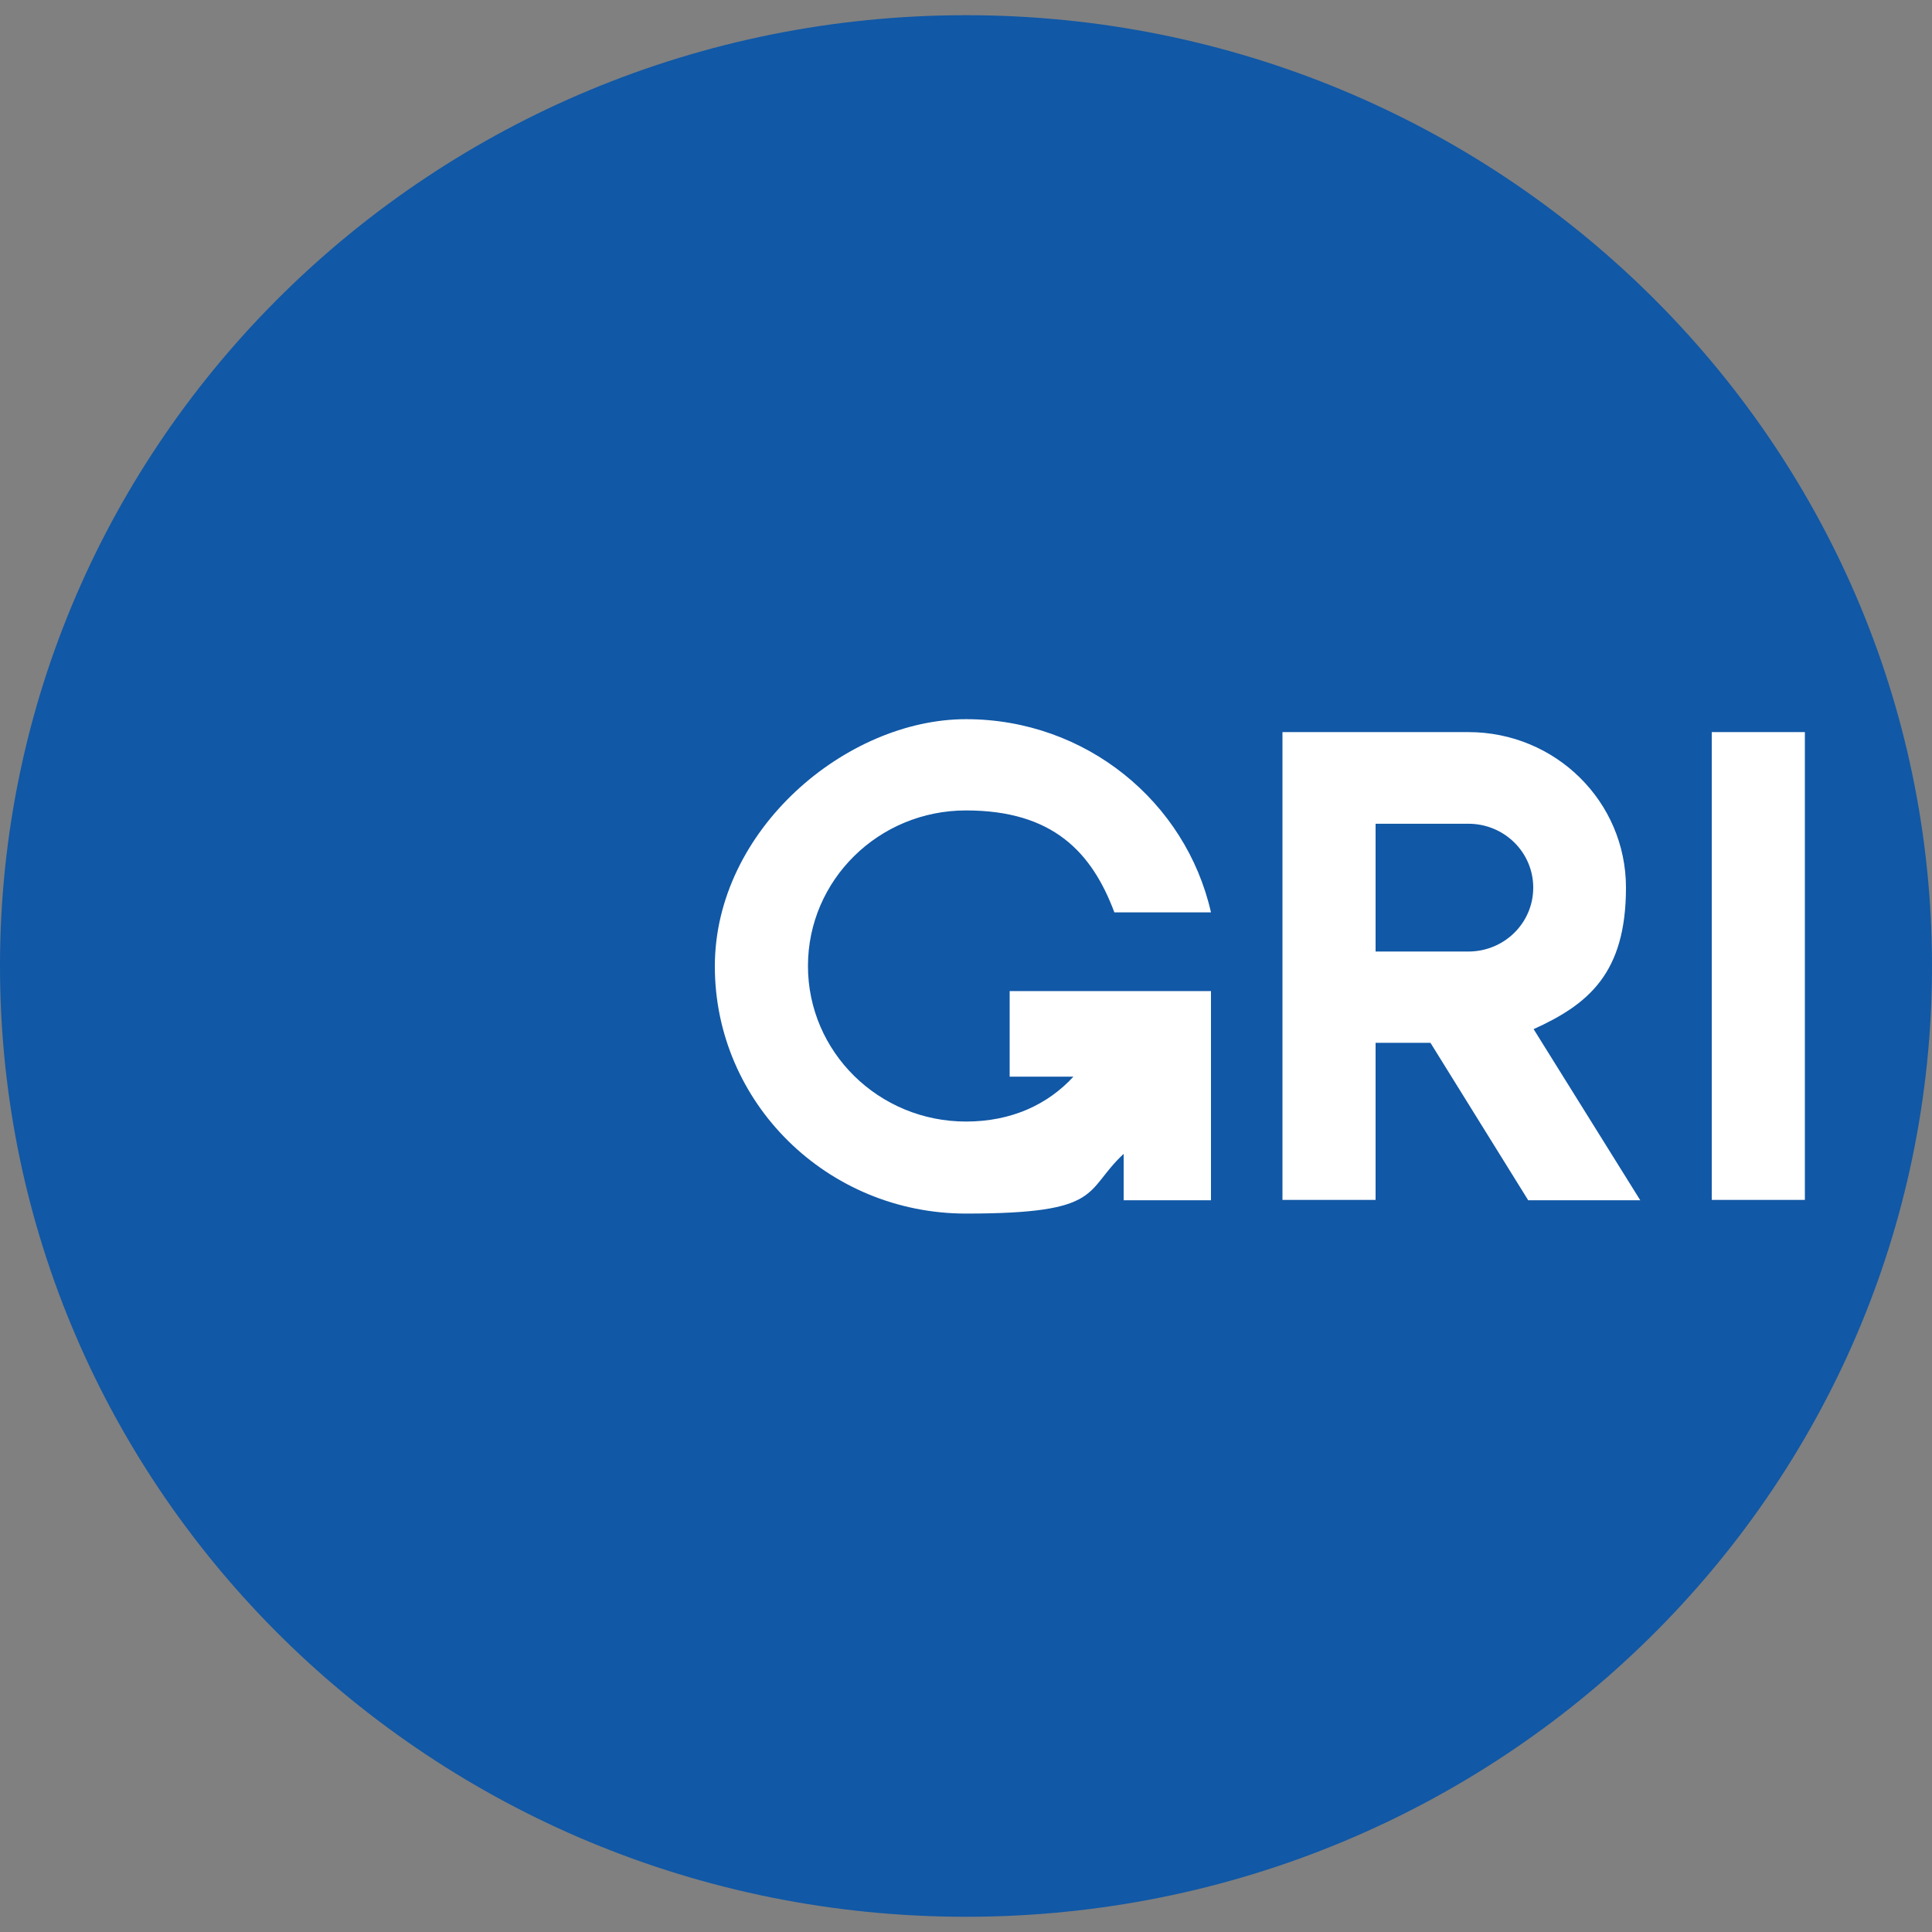
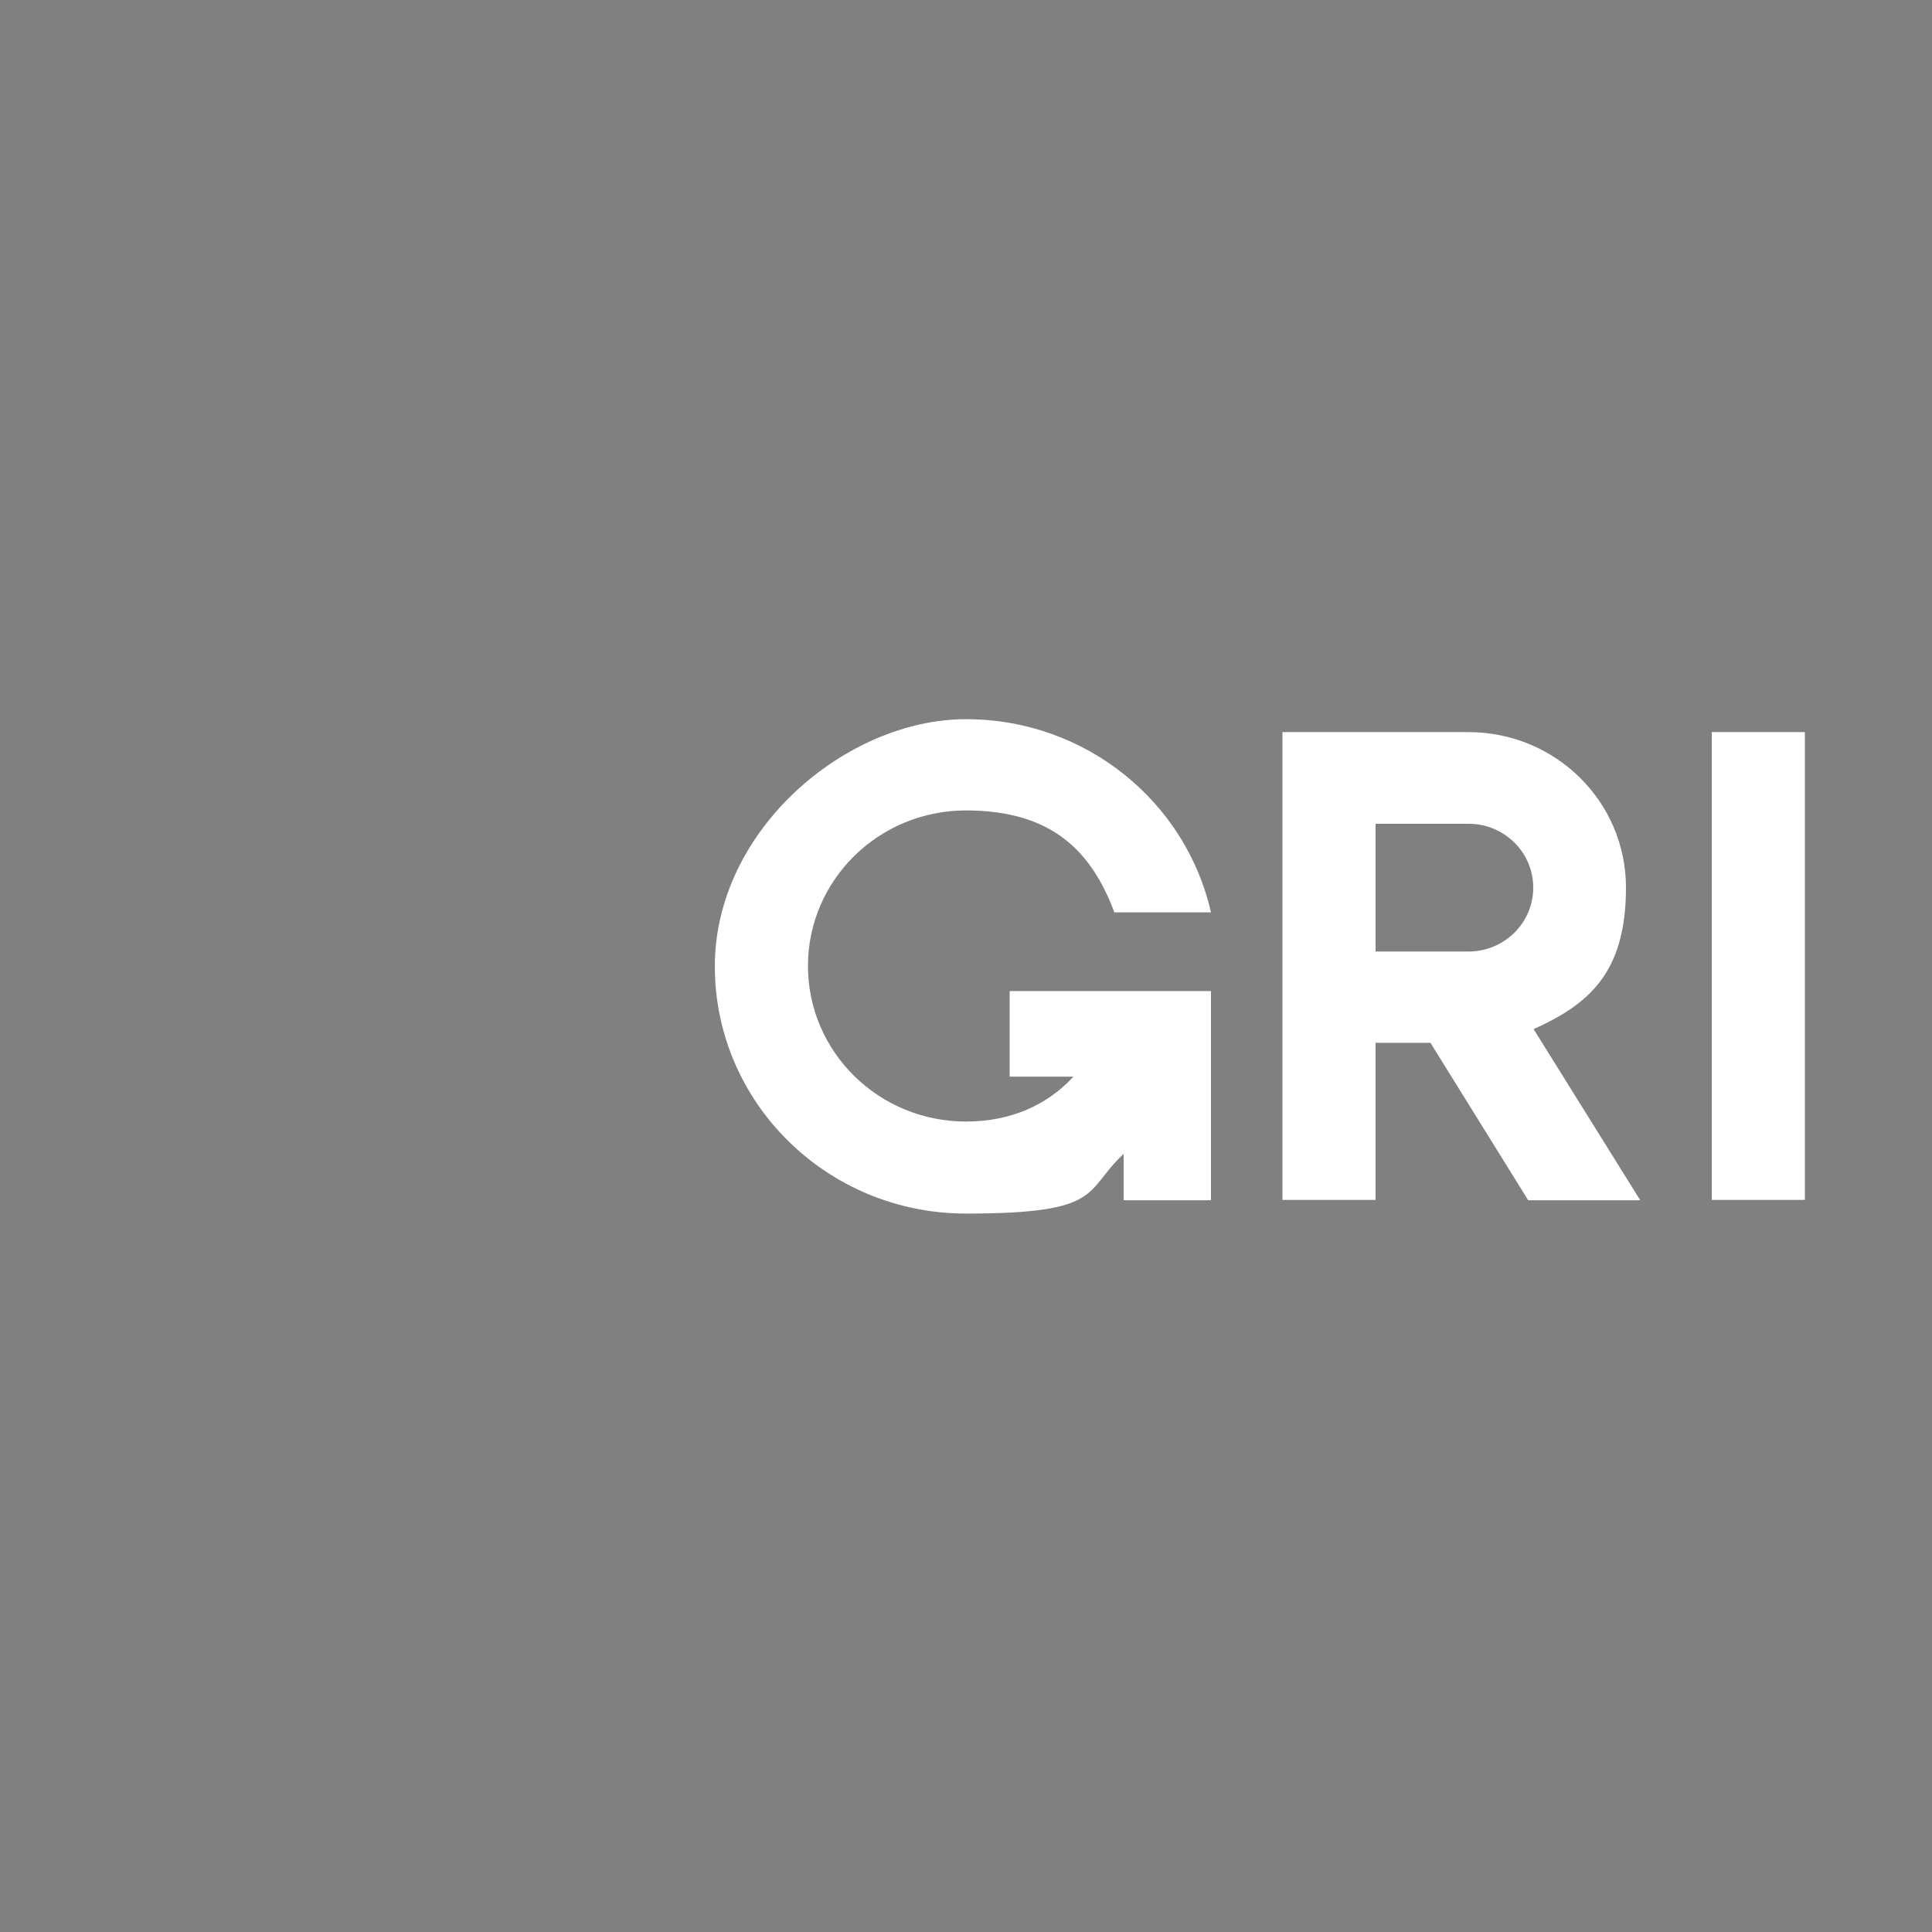
<svg xmlns="http://www.w3.org/2000/svg" width="90" height="90" viewBox="0 0 90 90" fill="none">
  <rect x="0" y="0" width="90" height="90" fill="#808080" stroke="none" />
-   <path d="M90 45C90 69.467 69.858 89.291 45 89.291C20.142 89.291 0 69.467 0 45C0 20.533 20.16 0.708 45 0.708C69.84 0.708 90 20.551 90 45Z" fill="#1158A6" />
  <path d="M79.74 34.104H84.078V55.895H79.74V34.104ZM47.034 50.155H50.004C48.816 51.448 47.124 52.246 45 52.246C40.932 52.246 37.638 49.004 37.638 44.999C37.638 40.996 40.932 37.753 45 37.753C49.068 37.753 50.868 39.72 51.912 42.502H56.412C55.242 37.346 50.58 33.502 45 33.502C39.42 33.502 33.3 38.657 33.3 45.017C33.3 51.377 38.538 56.533 45 56.533C51.462 56.533 50.472 55.488 52.344 53.752V55.913H56.412V46.169H47.034V50.155ZM68.4 38.373H64.08V44.326H68.4C70.074 44.326 71.424 42.998 71.424 41.35C71.424 39.702 70.074 38.373 68.4 38.373ZM66.636 48.578H64.08V55.895H59.742V34.104H68.4C72.468 34.104 75.744 37.346 75.744 41.35C75.744 45.354 73.98 46.789 71.442 47.941L76.41 55.913H71.19L66.636 48.578Z" fill="white" />
</svg>